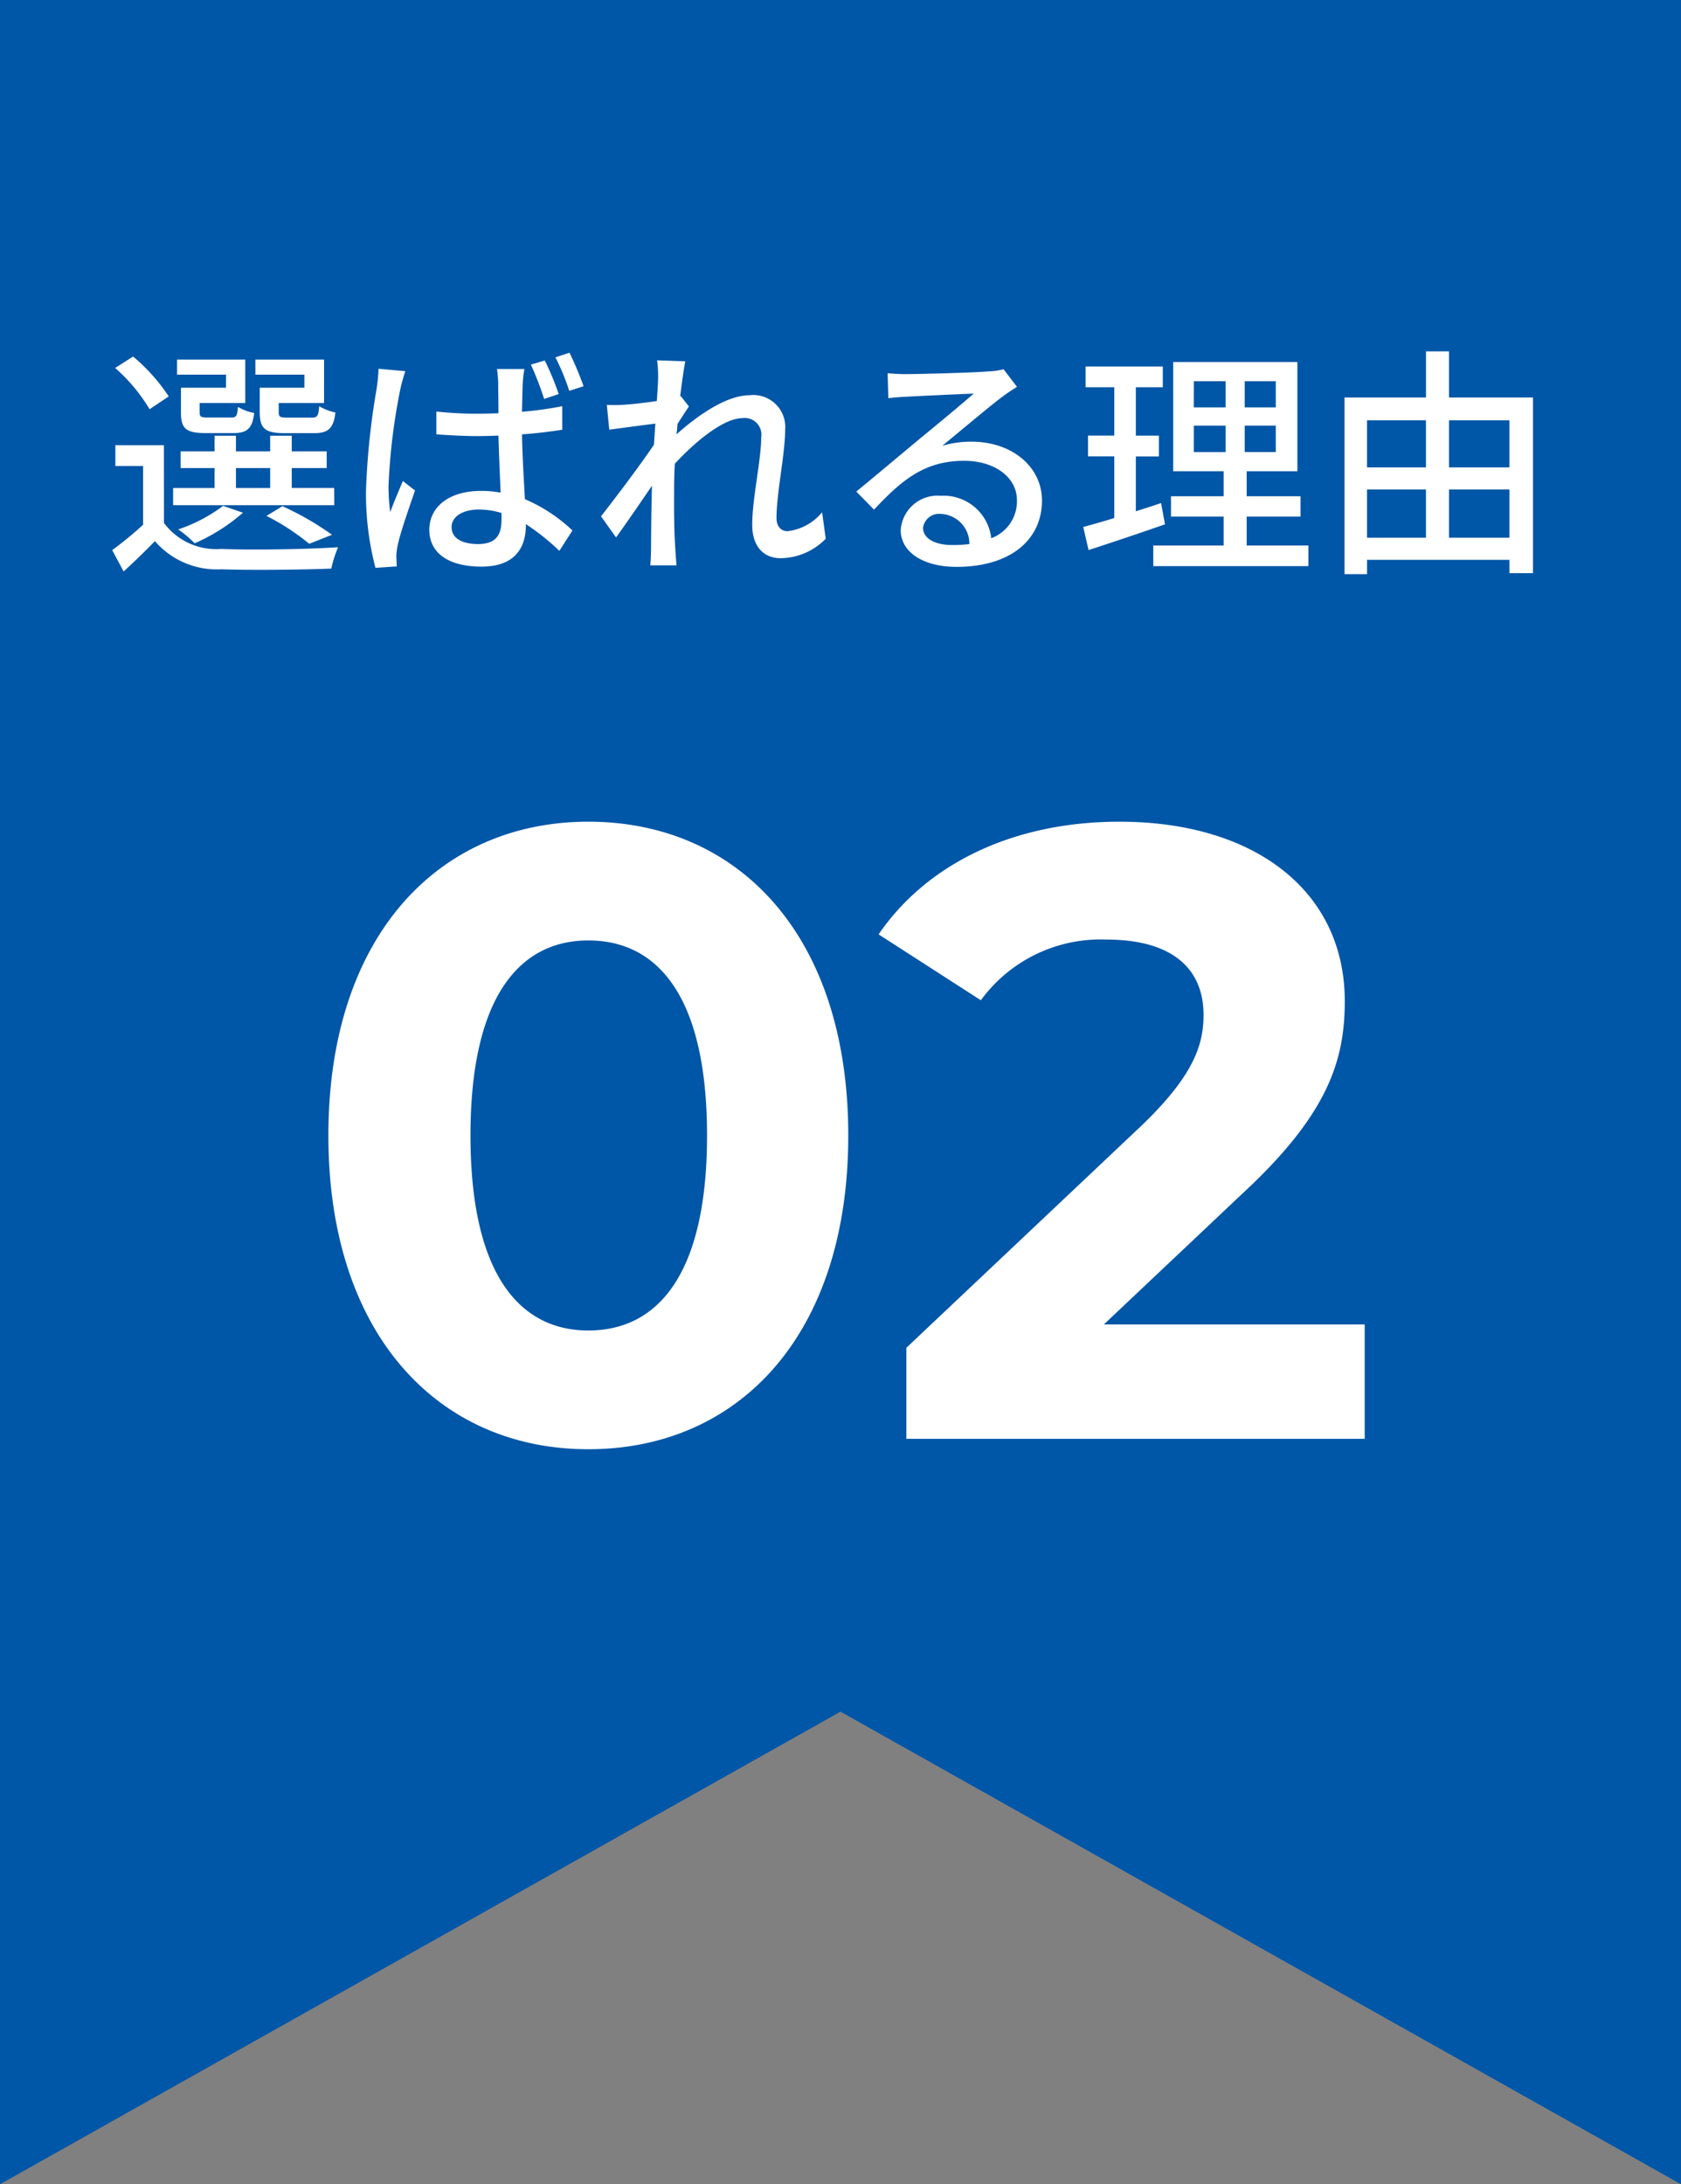
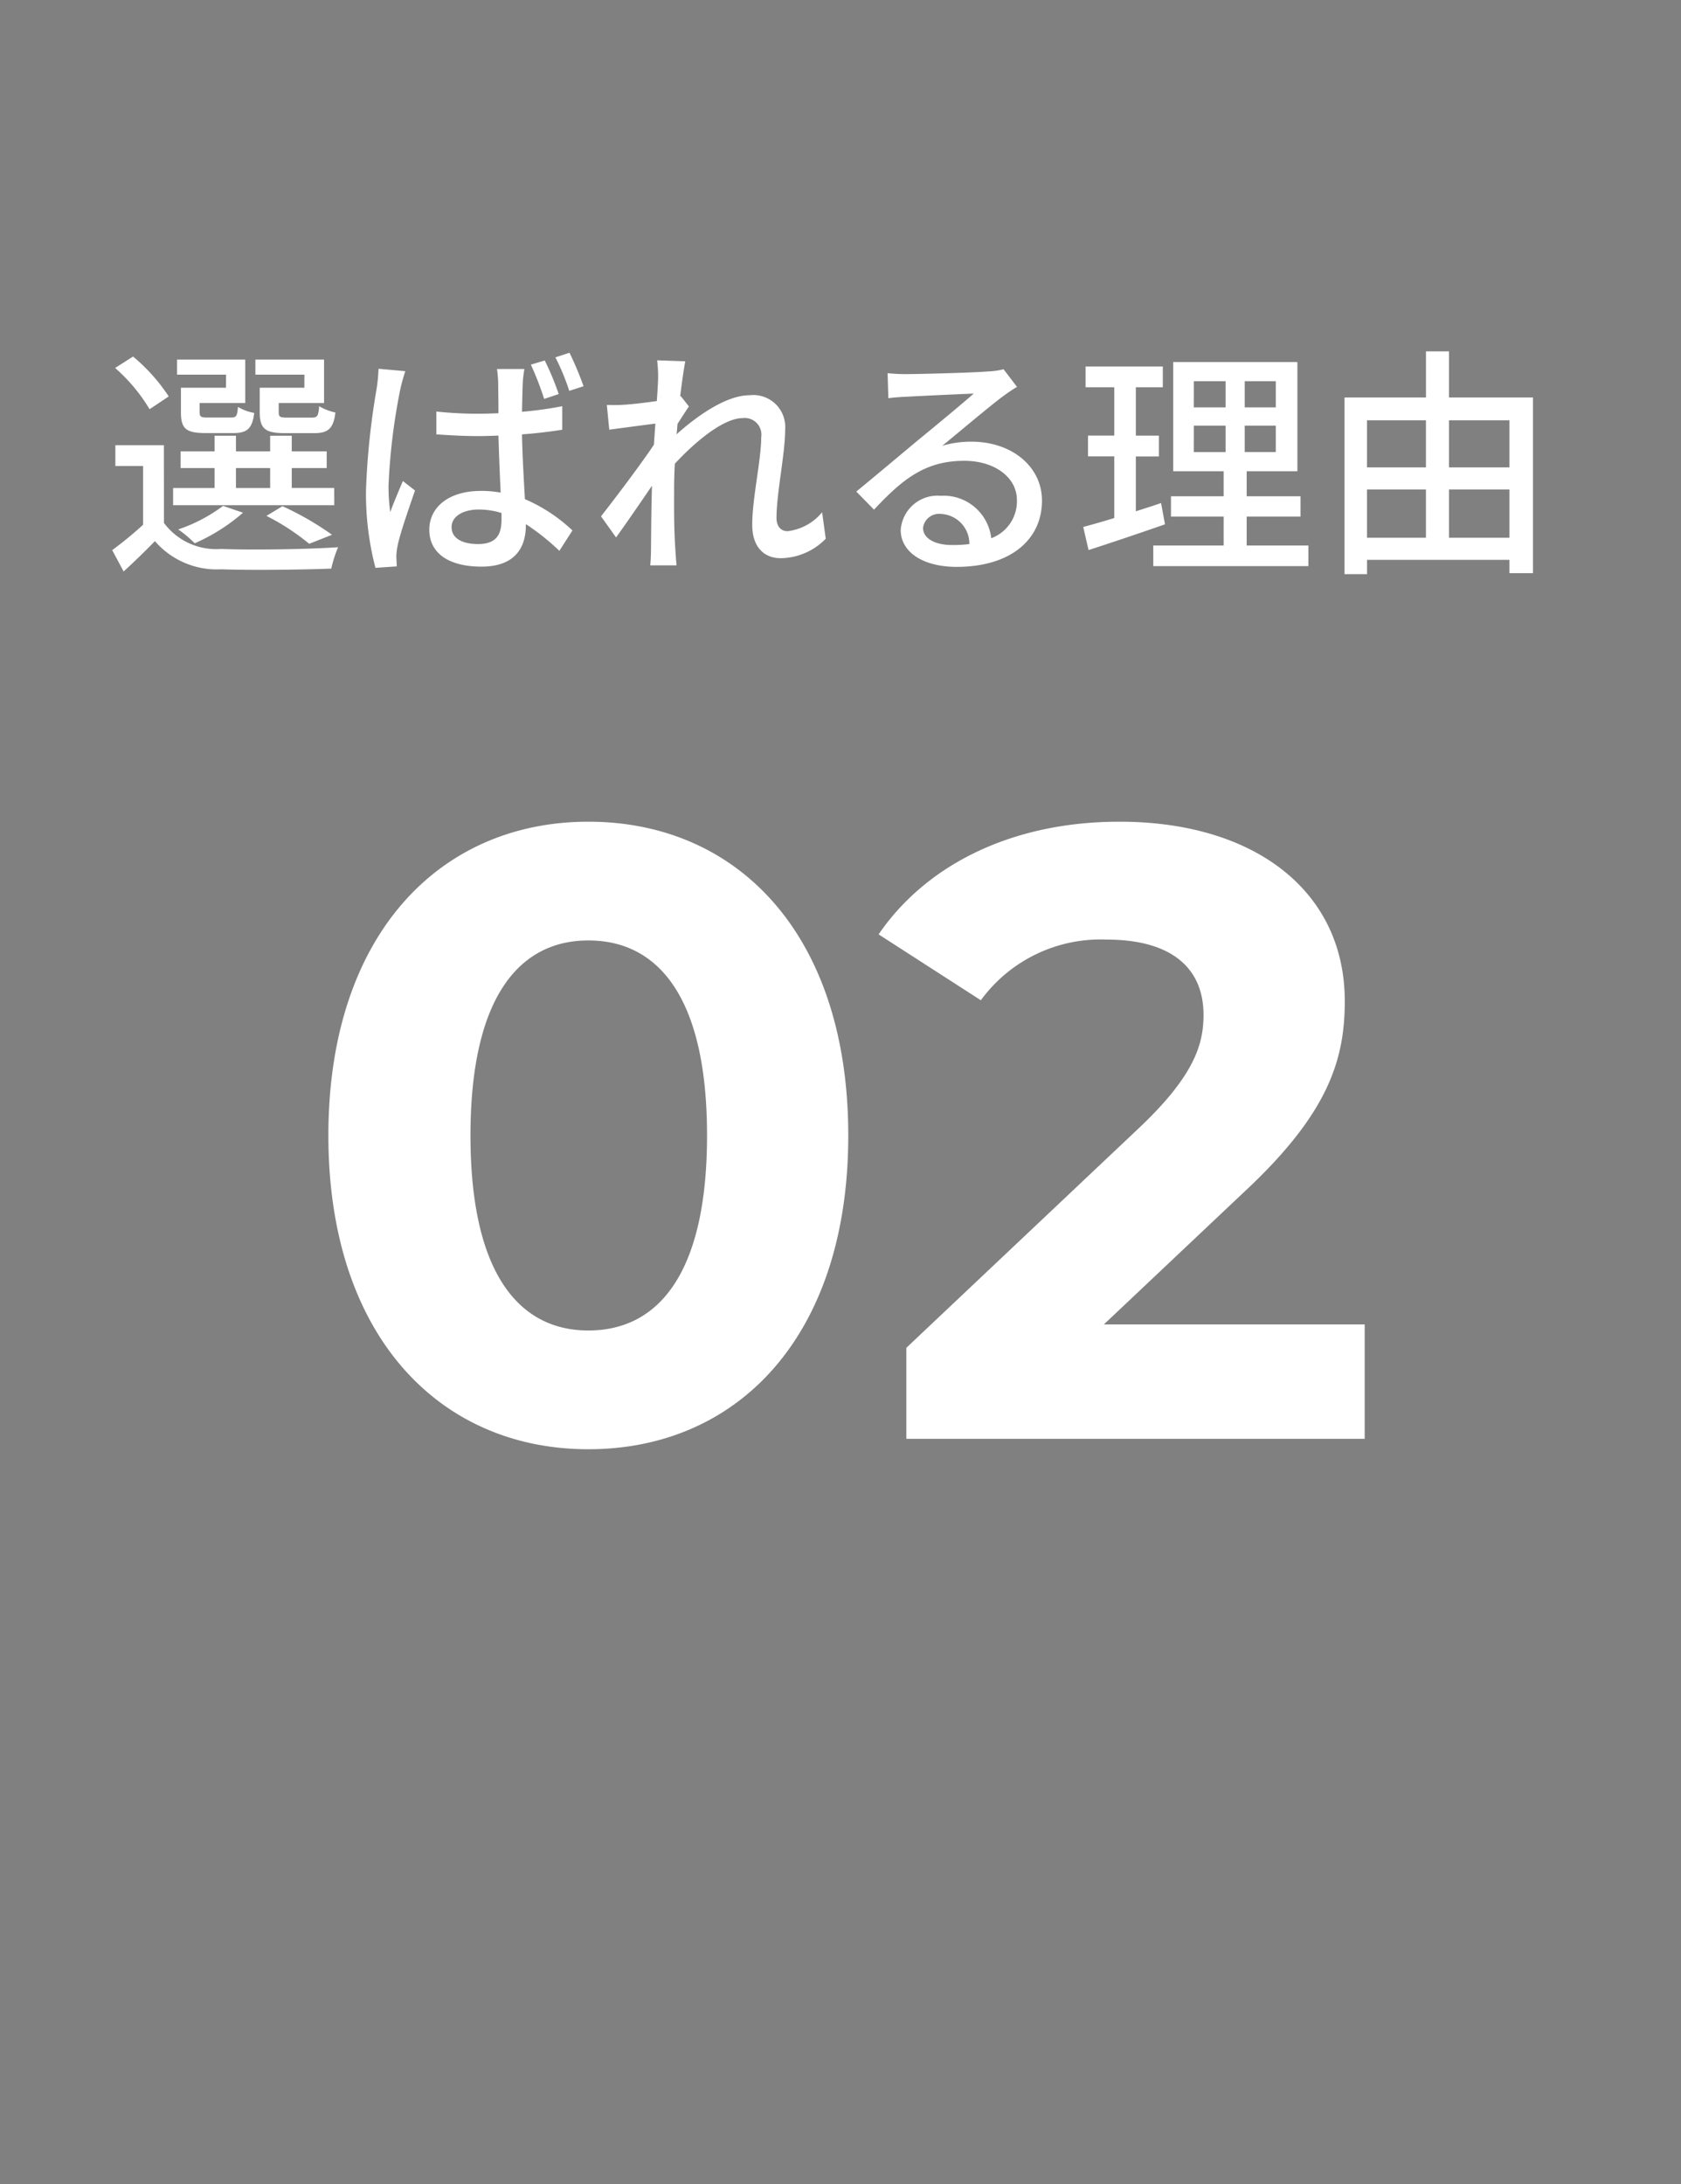
<svg xmlns="http://www.w3.org/2000/svg" width="97.001" height="126.002" viewBox="0 0 97.001 126.002">
  <rect x="0" y="0" width="97.001" height="126.002" fill="#808080" stroke="none" />
  <g id="グループ_5233" data-name="グループ 5233" transform="translate(-633 -1903)">
-     <path id="パス_5933" data-name="パス 5933" d="M97,126h0L48.5,98.737,0,126V0H97V126Z" transform="translate(633 1903)" fill="#0056a7" />
    <path id="パス_5934" data-name="パス 5934" d="M16.95.6c8.65,0,15-6.55,15-18.1s-6.35-18.1-15-18.1c-8.6,0-15,6.55-15,18.1S8.35.6,16.95.6Zm0-6.85c-4,0-6.8-3.3-6.8-11.25s2.8-11.25,6.8-11.25c4.05,0,6.85,3.3,6.85,11.25S21-6.25,16.95-6.25ZM46.7-6.6l8.05-7.6c4.9-4.55,5.85-7.65,5.85-11.05,0-6.35-5.2-10.35-13-10.35-6.3,0-11.2,2.55-13.9,6.5l5.9,3.8a8.558,8.558,0,0,1,7.25-3.5c3.7,0,5.6,1.6,5.6,4.35,0,1.7-.55,3.5-3.65,6.45L35.3-5.25V0H61.75V-6.6Z" transform="translate(649.999 1986)" fill="#fff" />
    <path id="パス_5935" data-name="パス 5935" d="M-30.436-9.632h-2.576v1.4c0,.966.322,1.218,1.442,1.218h1.708c.784,0,1.106-.252,1.218-1.19a3.121,3.121,0,0,1-.938-.364c-.042.574-.112.658-.42.658h-1.414c-.434,0-.5-.042-.5-.322V-8.75H-29.3v-2.506h-3.962v.868h2.828Zm-4.522,0h-2.6v1.414c0,.952.294,1.2,1.428,1.2h1.6c.784,0,1.092-.252,1.2-1.162a2.669,2.669,0,0,1-.938-.35c-.042.546-.1.616-.406.616h-1.33c-.406,0-.476-.042-.476-.322V-8.75h2.632v-2.506h-3.934v.868h2.828ZM-34.384-5h1.974V-3.85h-1.974Zm5.67,1.148h-2.45V-5h2.016v-.966h-2.016v-.9H-32.41v.9h-1.974v-.9h-1.232v.9h-1.96V-5h1.96V-3.85H-38.01v.994h9.3Zm-.126,2.7A17.118,17.118,0,0,0-31.7-2.8l-.924.56A13.177,13.177,0,0,1-30.156-.63Zm-6.286-1.666a9.184,9.184,0,0,1-2.59,1.358,6.679,6.679,0,0,1,.952.8,10.815,10.815,0,0,0,2.786-1.764Zm-3.136-6.314a10.537,10.537,0,0,0-2.058-2.3l-1.036.658a9.9,9.9,0,0,1,1.988,2.38Zm-.28,2.814h-2.8v1.2h1.6v3.388A21.528,21.528,0,0,1-41.524-.266l.658,1.232c.658-.6,1.246-1.176,1.806-1.75A4.723,4.723,0,0,0-35.224.84C-33.572.9-30.534.868-28.882.8A7.073,7.073,0,0,1-28.49-.434c-1.792.126-5.124.168-6.748.1a3.754,3.754,0,0,1-3.3-1.5Zm16.6,4.732c0-.616.644-1.022,1.582-1.022a4.512,4.512,0,0,1,1.3.2v.378c0,.9-.322,1.414-1.358,1.414C-21.308-.616-21.938-.938-21.938-1.582Zm4.2-9.128H-19.32a6.786,6.786,0,0,1,.07.9c0,.35.014.952.014,1.652-.392.014-.8.028-1.19.028A22.459,22.459,0,0,1-22.82-8.26v1.316c.826.056,1.582.1,2.394.1.392,0,.8-.014,1.19-.028.028,1.092.084,2.31.126,3.29a5.8,5.8,0,0,0-1.134-.1c-1.876,0-2.982.952-2.982,2.24,0,1.344,1.106,2.128,3.01,2.128,1.946,0,2.562-1.106,2.562-2.394v-.056a13.091,13.091,0,0,1,1.932,1.54l.756-1.176A9.338,9.338,0,0,0-17.71-3.206c-.056-1.064-.14-2.338-.168-3.738.812-.056,1.6-.154,2.324-.266V-8.568a21.654,21.654,0,0,1-2.324.322c.014-.644.028-1.246.042-1.6A6.1,6.1,0,0,1-17.738-10.71Zm-6.874.126-1.54-.14a10.216,10.216,0,0,1-.112,1.162A42.957,42.957,0,0,0-26.88-3.7,16.88,16.88,0,0,0-26.334.756L-25.1.672C-25.116.49-25.116.28-25.13.14A3.614,3.614,0,0,1-25.06-.5c.14-.714.644-2.142,1.008-3.206l-.7-.546c-.224.532-.518,1.218-.728,1.792a10.909,10.909,0,0,1-.1-1.5,35.349,35.349,0,0,1,.672-5.544A10.278,10.278,0,0,1-24.612-10.584Zm8.05-.616-.8.238A17.455,17.455,0,0,1-16.6-8.988l.84-.28A15.566,15.566,0,0,0-16.562-11.2Zm1.428-.448-.812.266a13.293,13.293,0,0,1,.8,1.932l.826-.266A19.435,19.435,0,0,0-15.134-11.648Zm5.11,1.568c0,.154-.028.616-.07,1.218-.672.1-1.4.182-1.834.21a8.9,8.9,0,0,1-1.05.014l.14,1.428c.84-.112,2-.266,2.66-.35l-.084,1.218c-.756,1.134-2.282,3.15-3.052,4.13l.868,1.218c.588-.812,1.414-2.016,2.072-2.982-.042,1.554-.042,2.352-.056,3.668,0,.224-.014.63-.042.924H-8.96c-.028-.294-.056-.7-.07-.952C-9.114-1.61-9.1-2.6-9.1-3.822c0-.434.014-.924.042-1.428C-7.84-6.566-6.23-7.882-5.138-7.882A.961.961,0,0,1-4.074-6.776c0,1.316-.518,3.514-.518,5.054C-4.592-.476-3.934.2-2.954.2A3.678,3.678,0,0,0-.35-.924L-.56-2.45A3.048,3.048,0,0,1-2.548-1.358c-.434,0-.644-.336-.644-.756,0-1.442.5-3.7.5-5.11A1.842,1.842,0,0,0-4.746-9.2c-1.386,0-3.108,1.26-4.214,2.254.028-.21.042-.406.056-.6.224-.35.49-.756.658-1.008l-.462-.588-.042.014c.112-.924.224-1.666.294-2.03l-1.624-.056A7.788,7.788,0,0,1-10.024-10.08ZM5.264-1.554a.931.931,0,0,1,1.022-.8A1.72,1.72,0,0,1,7.938-.616a7.46,7.46,0,0,1-.994.056C5.95-.56,5.264-.938,5.264-1.554ZM3.22-10.472,3.262-9.03c.322-.042.686-.07,1.036-.084.728-.042,3.15-.154,3.892-.182-.7.616-2.324,1.96-3.108,2.6-.826.686-2.576,2.156-3.668,3.052L2.436-2.6C4.088-4.368,5.4-5.418,7.644-5.418c1.75,0,3.038.952,3.038,2.268A2.274,2.274,0,0,1,9.2-.952,2.763,2.763,0,0,0,6.286-3.4a2.128,2.128,0,0,0-2.31,1.974C3.976-.154,5.264.7,7.2.7c3.15,0,4.928-1.6,4.928-3.822,0-1.96-1.736-3.4-4.074-3.4a5.8,5.8,0,0,0-1.68.238c.994-.812,2.716-2.268,3.43-2.8.294-.224.588-.42.882-.6L9.912-10.7a4.174,4.174,0,0,1-.9.126c-.756.07-3.948.154-4.676.154A10.169,10.169,0,0,1,3.22-10.472ZM19-2.982c-.476.168-.98.322-1.456.476V-5.67h1.33v-1.2h-1.33V-9.66H19.1v-1.2H14.644v1.2H16.3v2.786H14.784v1.2H16.3v3.556c-.672.21-1.288.378-1.792.518l.308,1.33c1.26-.406,2.884-.952,4.41-1.484Zm1.89-4.466h1.834v1.526H20.888Zm0-2.562h1.834V-8.5H20.888ZM25.62-8.5H23.828V-10.01H25.62Zm0,2.576H23.828V-7.448H25.62ZM23.94-.532V-2.2h3.108V-3.374H23.94V-4.816h2.926v-6.3H19.7v6.3H22.61v1.442H19.572V-2.2H22.61V-.532H18.55V.658H27.5V-.532ZM35.616-.98V-3.766H39.1V-.98ZM30.884-3.766h3.4V-.98h-3.4Zm3.4-3.99V-5.04h-3.4V-7.756Zm4.816,0V-5.04H35.616V-7.756ZM35.616-9.072v-2.66h-1.33v2.66h-4.7V1.12h1.3V.294H39.1v.77H40.46V-9.072Z" transform="translate(680.999 1935)" fill="#fff" />
  </g>
</svg>